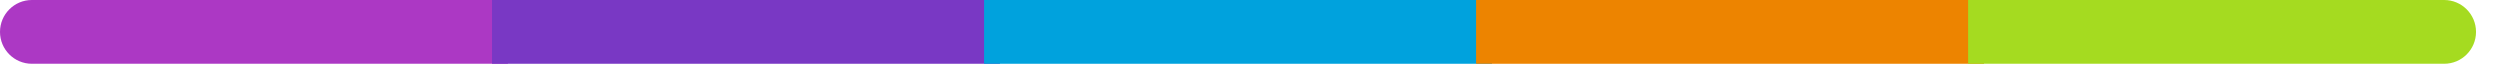
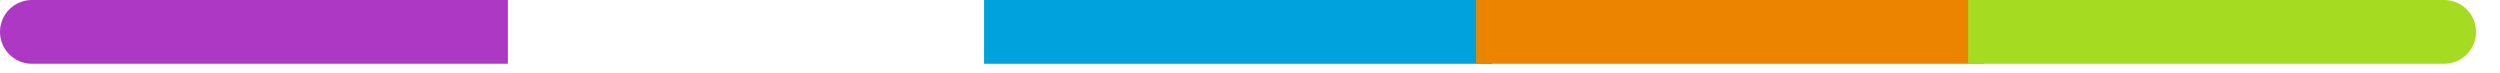
<svg xmlns="http://www.w3.org/2000/svg" width="100%" height="100%" viewBox="0 0 103 3" xml:space="preserve" style="fill-rule:evenodd;clip-rule:evenodd;stroke-linejoin:round;stroke-miterlimit:2;">
  <g>
    <path d="M20.925,2.627l-19.612,-0c-0.725,-0 -1.313,-0.588 -1.313,-1.313c-0,-0.725 0.588,-1.314 1.313,-1.314l19.612,-0l-0,2.627Z" style="fill:#ac38c4;fill-rule:nonzero;" />
-     <rect x="20.271" y="0" width="20.926" height="2.627" style="fill:#7938c4;" />
    <rect x="40.544" y="0" width="20.925" height="2.627" style="fill:#00a2dd;" />
    <rect x="60.815" y="0" width="20.926" height="2.627" style="fill:#ed8400;" />
    <path d="M100.699,2.627l-19.612,-0l-0,-2.627l19.612,0c0.725,0 1.313,0.589 1.313,1.314c-0,0.725 -0.588,1.313 -1.313,1.313" style="fill:#a5db20;fill-rule:nonzero;" />
  </g>
</svg>